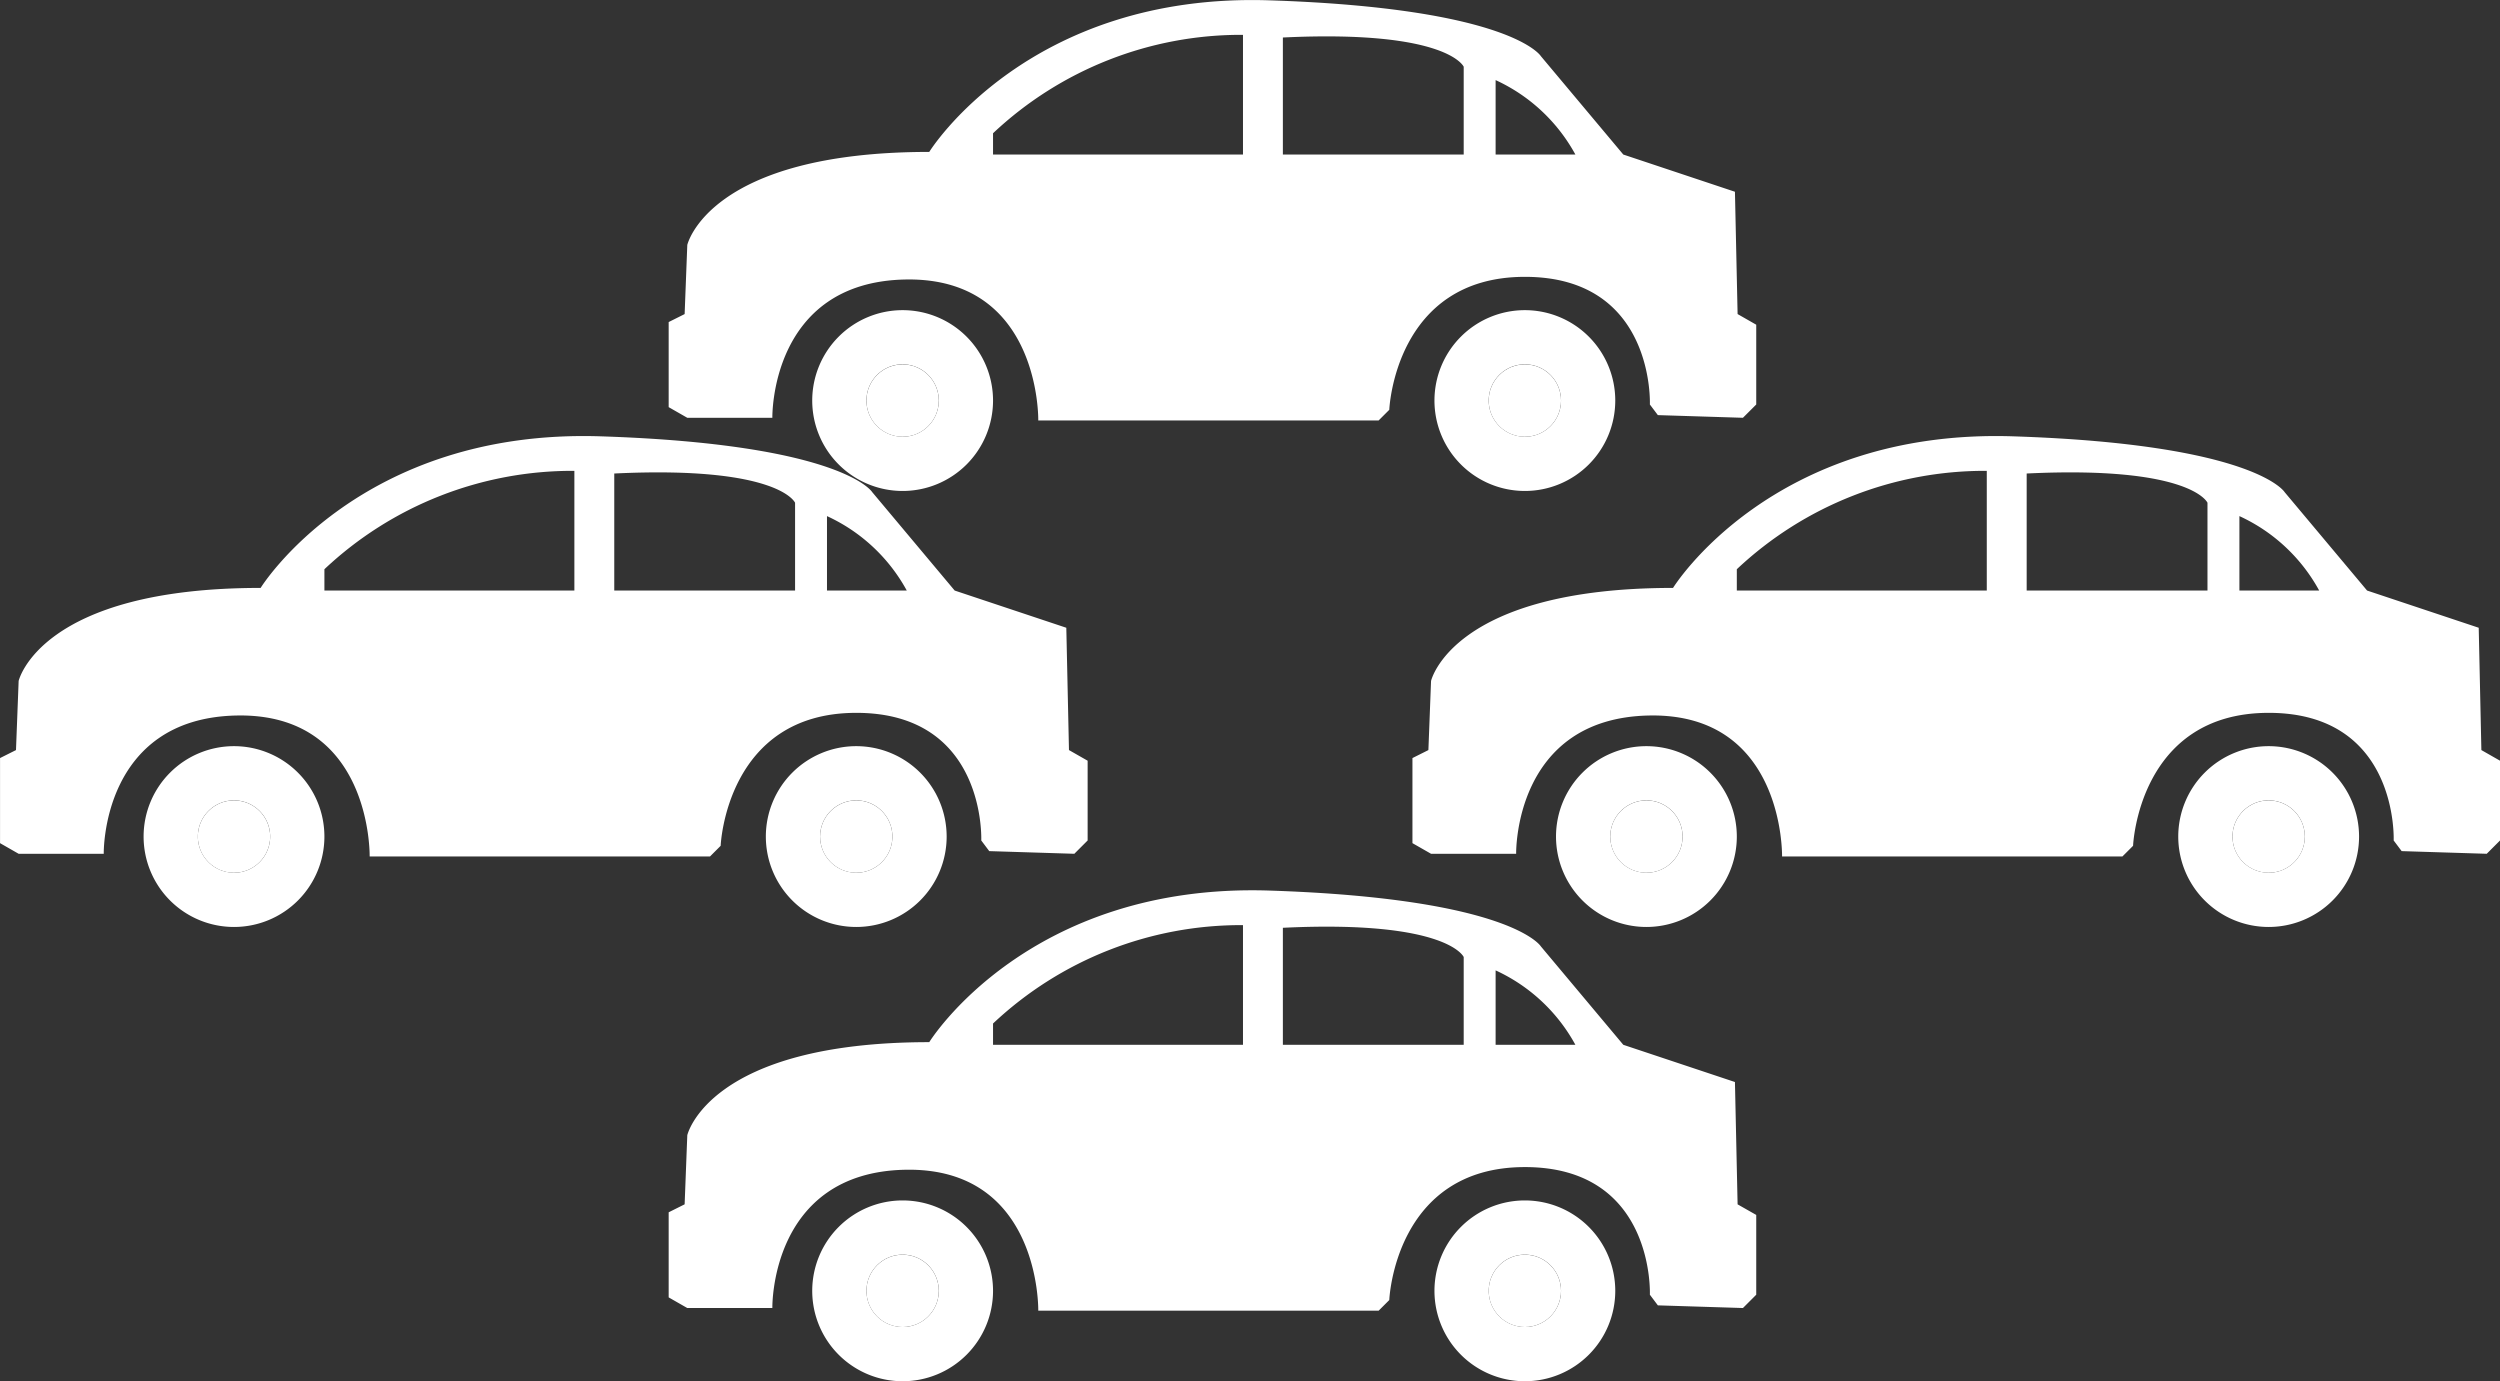
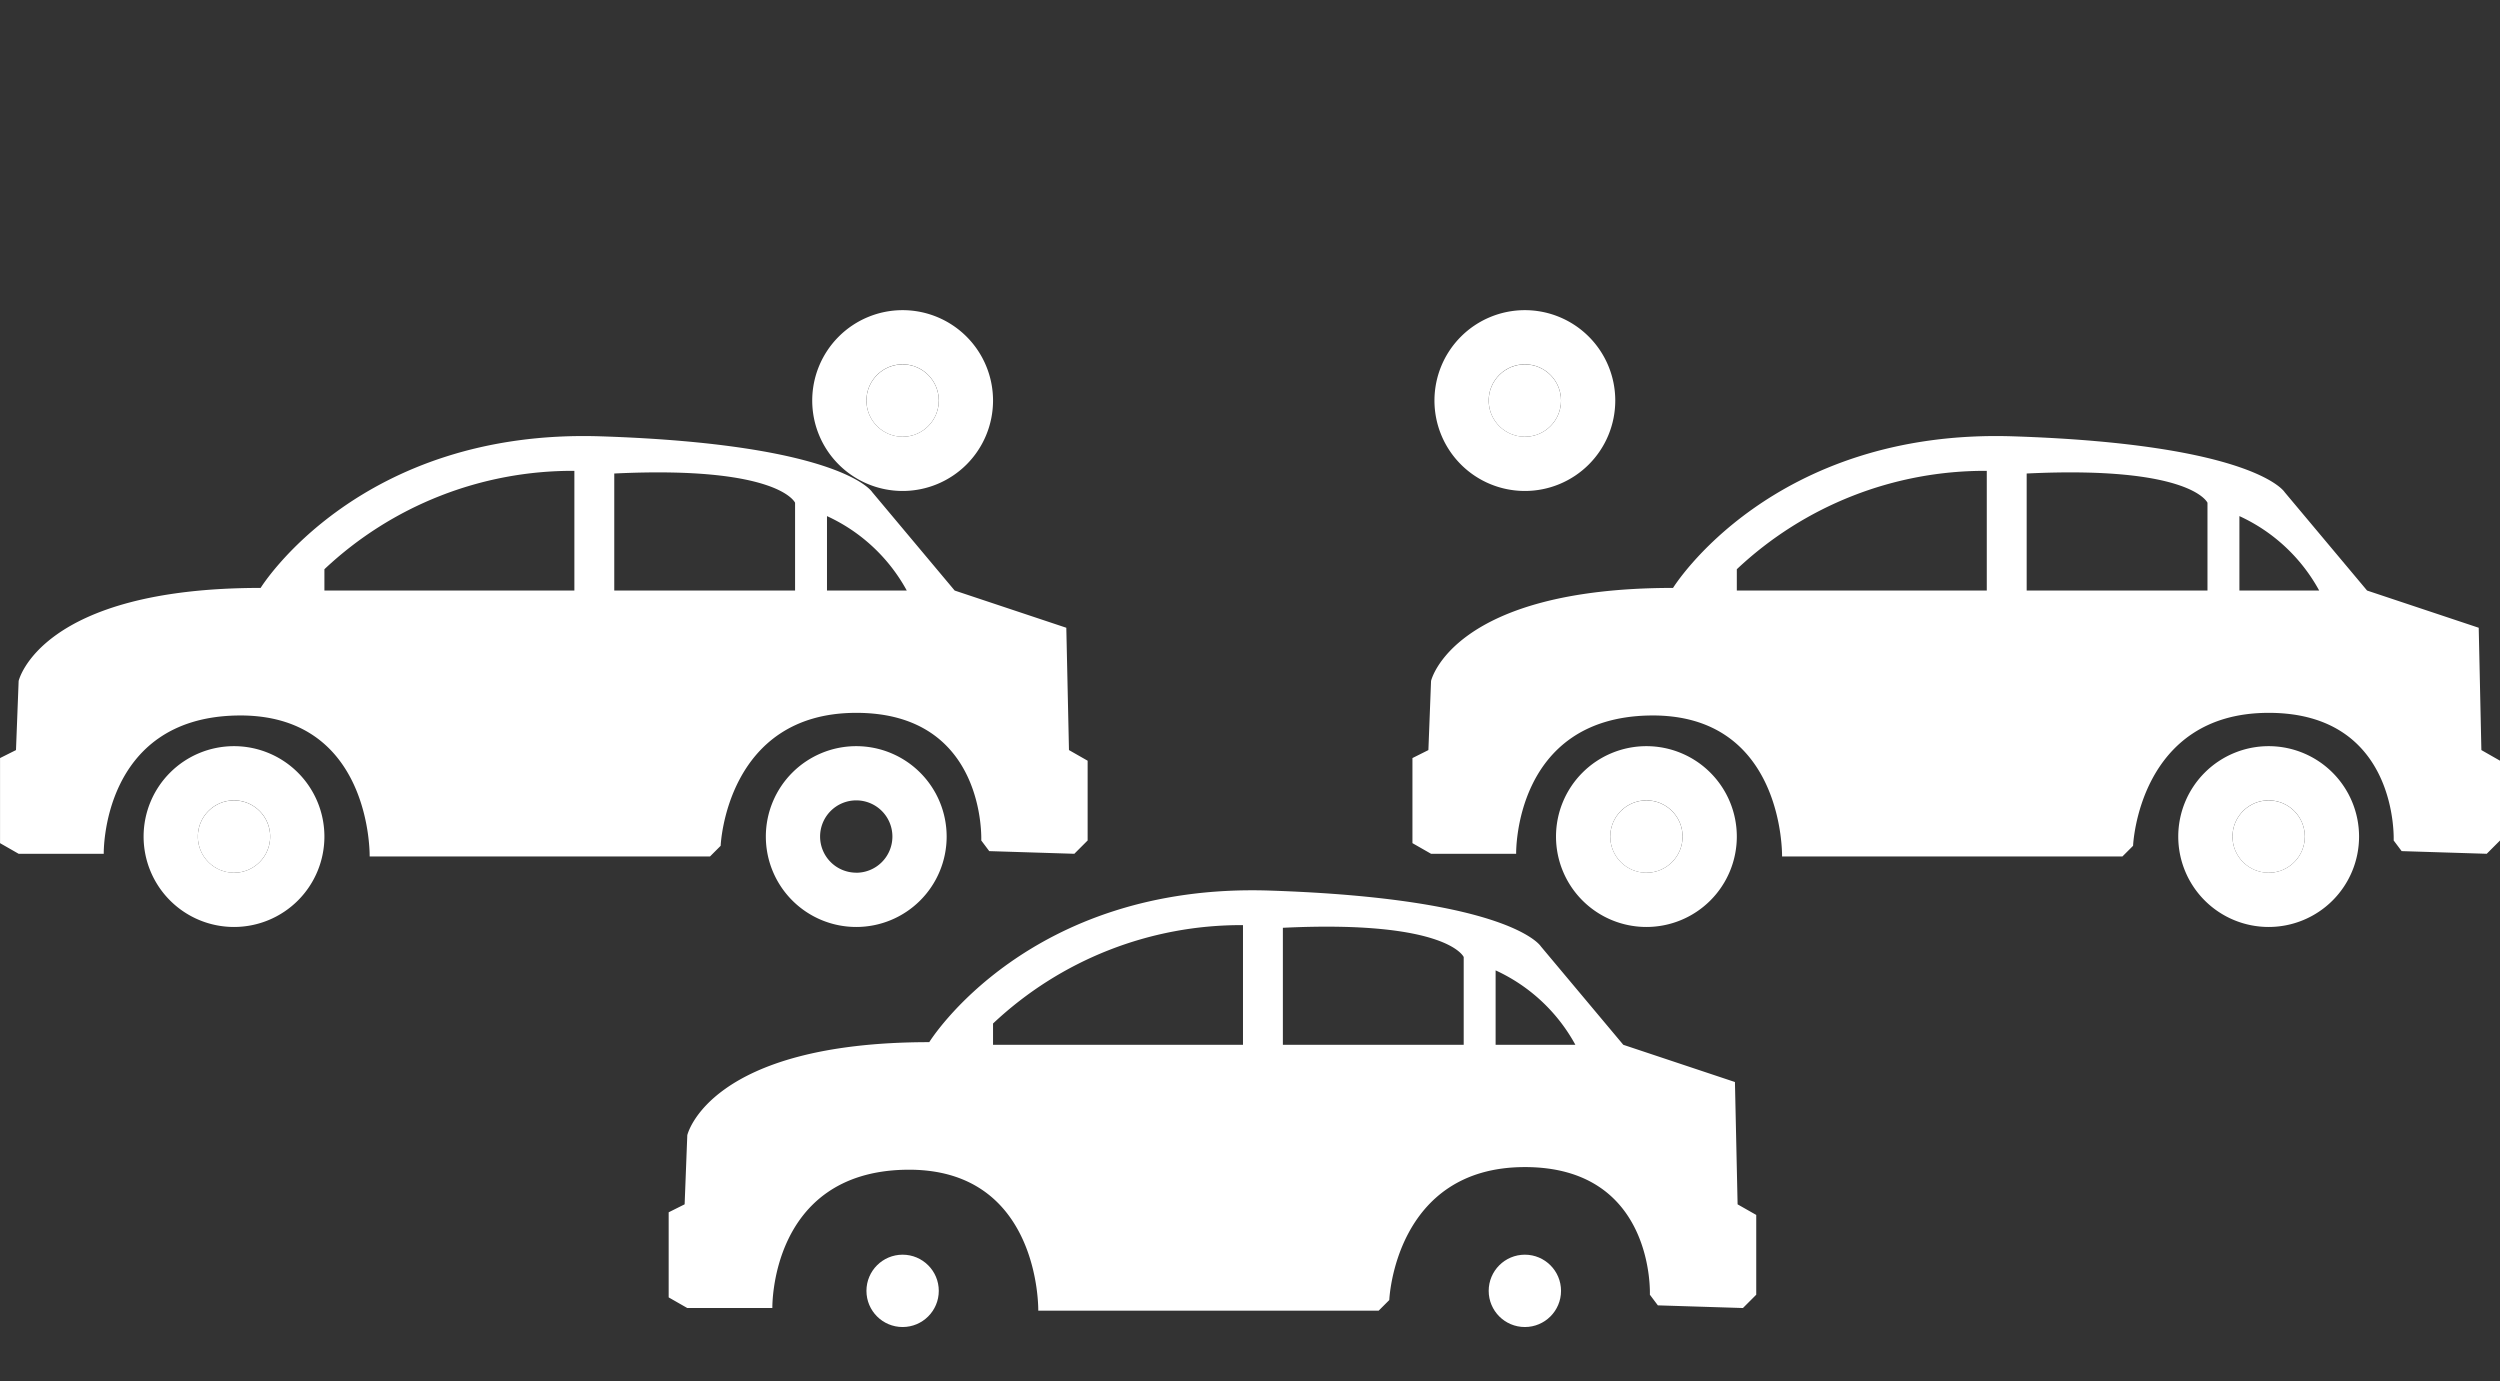
<svg xmlns="http://www.w3.org/2000/svg" width="134.368" height="74.24" viewBox="0 0 134.368 74.24">
  <rect x="0" y="0" width="134.368" height="74.24" fill="#333333" stroke="none" />
  <g id="Groupe_149" data-name="Groupe 149" transform="translate(-1042.395 -1592.661)">
    <g id="Groupe_139" data-name="Groupe 139">
      <g id="Groupe_138" data-name="Groupe 138">
        <circle id="Ellipse_19" data-name="Ellipse 19" cx="1.944" cy="1.944" r="1.944" transform="translate(1088.964 1660.097)" fill="#fff" />
        <circle id="Ellipse_20" data-name="Ellipse 20" cx="1.944" cy="1.944" r="1.944" transform="translate(1122.408 1660.097)" fill="#fff" />
        <g id="Groupe_137" data-name="Groupe 137">
          <path id="Tracé_187" data-name="Tracé 187" d="M1135.786,1657.391l-.143-6.575-6-2-4.431-5.289s-1.572-2.572-14.578-3-18.294,8.147-18.294,8.147c-11.862,0-13.005,5-13.005,5l-.143,3.716-.858.429v4.573l1,.572h4.573s-.143-7.289,7.146-7.432,7.146,7.575,7.146,7.575h18.294l.572-.572s.286-7.146,7.289-7.146,6.717,6.86,6.717,6.86l.429.572,4.573.143.715-.715v-4.288Zm-26.584-8.575h-13.434v-1.144a19.437,19.437,0,0,1,13.434-5.288Zm11.863,0h-9.719v-6.289c8.861-.429,9.719,1.572,9.719,1.572Zm1.715,0v-4a9.3,9.3,0,0,1,4.287,4Z" fill="#fff" />
-           <path id="Tracé_188" data-name="Tracé 188" d="M1090.908,1657.181a4.859,4.859,0,1,0,4.86,4.859A4.86,4.86,0,0,0,1090.908,1657.181Zm0,6.8a1.943,1.943,0,1,1,1.944-1.944A1.944,1.944,0,0,1,1090.908,1663.984Z" fill="#fff" />
-           <path id="Tracé_189" data-name="Tracé 189" d="M1124.352,1657.181a4.859,4.859,0,1,0,4.859,4.859A4.859,4.859,0,0,0,1124.352,1657.181Zm0,6.8a1.943,1.943,0,1,1,1.944-1.944A1.944,1.944,0,0,1,1124.352,1663.984Z" fill="#fff" />
        </g>
      </g>
    </g>
    <g id="Groupe_142" data-name="Groupe 142">
      <g id="Groupe_141" data-name="Groupe 141">
        <circle id="Ellipse_21" data-name="Ellipse 21" cx="1.944" cy="1.944" r="1.944" transform="translate(1053.028 1635.681)" fill="#fff" />
-         <circle id="Ellipse_22" data-name="Ellipse 22" cx="1.944" cy="1.944" r="1.944" transform="translate(1086.472 1635.681)" fill="#fff" />
        <g id="Groupe_140" data-name="Groupe 140">
          <path id="Tracé_190" data-name="Tracé 190" d="M1099.849,1632.975l-.143-6.574-6-2-4.431-5.288s-1.572-2.573-14.578-3-18.294,8.147-18.294,8.147c-11.862,0-13.006,5-13.006,5l-.143,3.716-.857.429v4.573l1,.572h4.574s-.143-7.289,7.146-7.432,7.146,7.575,7.146,7.575h18.294l.571-.572s.286-7.146,7.289-7.146,6.718,6.86,6.718,6.86l.429.572,4.573.143.715-.715v-4.287Zm-26.583-8.575h-13.435v-1.144a19.44,19.44,0,0,1,13.435-5.288Zm11.862,0h-9.718v-6.289c8.861-.429,9.718,1.572,9.718,1.572Zm1.715,0v-4a9.3,9.3,0,0,1,4.288,4Z" fill="#fff" />
          <path id="Tracé_191" data-name="Tracé 191" d="M1054.972,1632.765a4.859,4.859,0,1,0,4.859,4.859A4.859,4.859,0,0,0,1054.972,1632.765Zm0,6.8a1.943,1.943,0,1,1,1.944-1.944A1.944,1.944,0,0,1,1054.972,1639.568Z" fill="#fff" />
          <path id="Tracé_192" data-name="Tracé 192" d="M1088.415,1632.765a4.859,4.859,0,1,0,4.86,4.859A4.86,4.86,0,0,0,1088.415,1632.765Zm0,6.8a1.943,1.943,0,1,1,1.944-1.944A1.943,1.943,0,0,1,1088.415,1639.568Z" fill="#fff" />
        </g>
      </g>
    </g>
    <g id="Groupe_145" data-name="Groupe 145">
      <g id="Groupe_144" data-name="Groupe 144">
        <circle id="Ellipse_23" data-name="Ellipse 23" cx="1.944" cy="1.944" r="1.944" transform="translate(1128.941 1635.681)" fill="#fff" />
        <circle id="Ellipse_24" data-name="Ellipse 24" cx="1.944" cy="1.944" r="1.944" transform="translate(1162.385 1635.681)" fill="#fff" />
        <g id="Groupe_143" data-name="Groupe 143">
          <path id="Tracé_193" data-name="Tracé 193" d="M1175.762,1632.975l-.143-6.574-6-2-4.431-5.288s-1.572-2.573-14.578-3-18.294,8.147-18.294,8.147c-11.862,0-13.006,5-13.006,5l-.143,3.716-.857.429v4.573l1,.572h4.574s-.143-7.289,7.146-7.432,7.146,7.575,7.146,7.575h18.294l.572-.572s.286-7.146,7.289-7.146,6.717,6.86,6.717,6.86l.429.572,4.573.143.715-.715v-4.287Zm-26.583-8.575h-13.435v-1.144a19.44,19.44,0,0,1,13.435-5.288Zm11.862,0h-9.718v-6.289c8.861-.429,9.718,1.572,9.718,1.572Zm1.716,0v-4a9.3,9.3,0,0,1,4.287,4Z" fill="#fff" />
          <path id="Tracé_194" data-name="Tracé 194" d="M1130.885,1632.765a4.859,4.859,0,1,0,4.859,4.859A4.859,4.859,0,0,0,1130.885,1632.765Zm0,6.8a1.943,1.943,0,1,1,1.944-1.944A1.944,1.944,0,0,1,1130.885,1639.568Z" fill="#fff" />
          <path id="Tracé_195" data-name="Tracé 195" d="M1164.329,1632.765a4.859,4.859,0,1,0,4.859,4.859A4.86,4.86,0,0,0,1164.329,1632.765Zm0,6.8a1.943,1.943,0,1,1,1.943-1.944A1.944,1.944,0,0,1,1164.329,1639.568Z" fill="#fff" />
        </g>
      </g>
    </g>
    <g id="Groupe_148" data-name="Groupe 148">
      <g id="Groupe_147" data-name="Groupe 147">
        <circle id="Ellipse_25" data-name="Ellipse 25" cx="1.944" cy="1.944" r="1.944" transform="translate(1088.964 1612.247)" fill="#fff" />
        <circle id="Ellipse_26" data-name="Ellipse 26" cx="1.944" cy="1.944" r="1.944" transform="translate(1122.408 1612.247)" fill="#fff" />
        <g id="Groupe_146" data-name="Groupe 146">
-           <path id="Tracé_196" data-name="Tracé 196" d="M1135.786,1609.541l-.143-6.574-6-2-4.431-5.288s-1.572-2.573-14.578-3-18.294,8.147-18.294,8.147c-11.862,0-13.005,5-13.005,5l-.143,3.716-.858.429v4.573l1,.572h4.573s-.143-7.289,7.146-7.432,7.146,7.575,7.146,7.575h18.294l.572-.572s.286-7.146,7.289-7.146,6.717,6.861,6.717,6.861l.429.571,4.573.143.715-.714v-4.288Zm-26.584-8.575h-13.434v-1.143a19.435,19.435,0,0,1,13.434-5.289Zm11.863,0h-9.719v-6.289c8.861-.428,9.719,1.572,9.719,1.572Zm1.715,0v-4a9.3,9.3,0,0,1,4.287,4Z" fill="#fff" />
          <path id="Tracé_197" data-name="Tracé 197" d="M1090.908,1609.331a4.859,4.859,0,1,0,4.86,4.86A4.86,4.86,0,0,0,1090.908,1609.331Zm0,6.8a1.944,1.944,0,1,1,1.944-1.943A1.944,1.944,0,0,1,1090.908,1616.134Z" fill="#fff" />
          <path id="Tracé_198" data-name="Tracé 198" d="M1124.352,1609.331a4.859,4.859,0,1,0,4.859,4.86A4.859,4.859,0,0,0,1124.352,1609.331Zm0,6.8a1.944,1.944,0,1,1,1.944-1.943A1.943,1.943,0,0,1,1124.352,1616.134Z" fill="#fff" />
        </g>
      </g>
    </g>
  </g>
</svg>